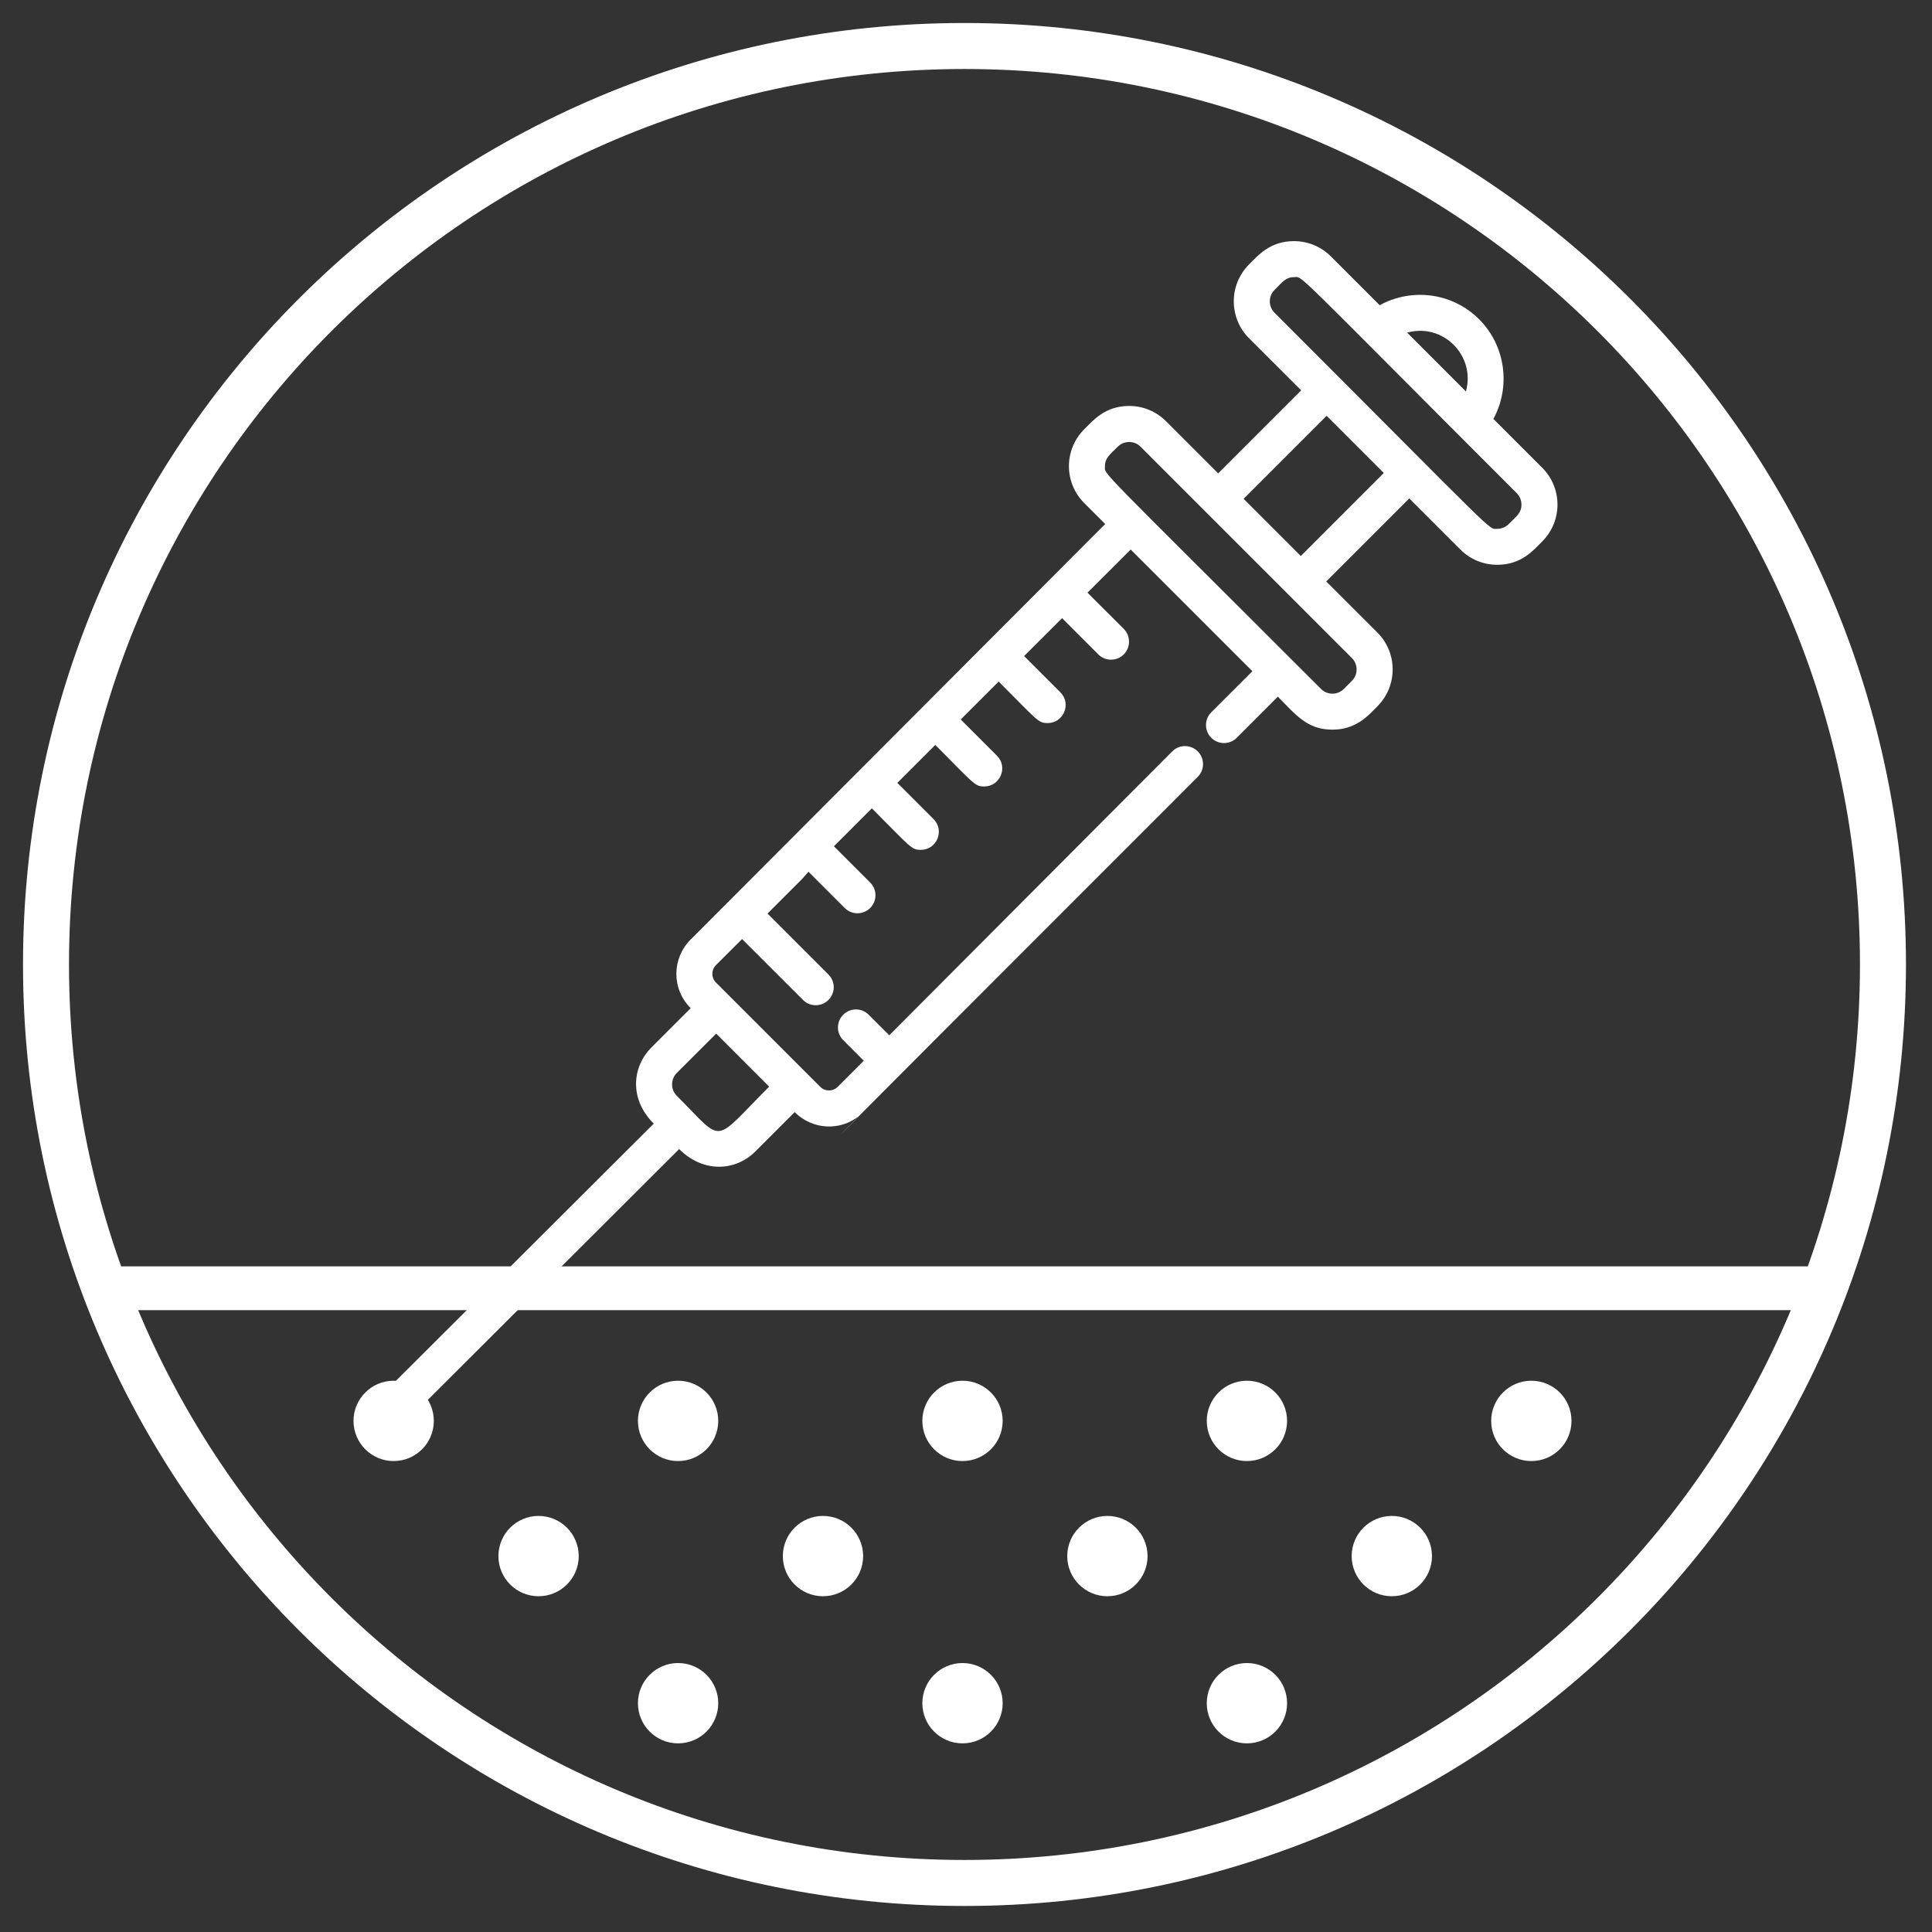
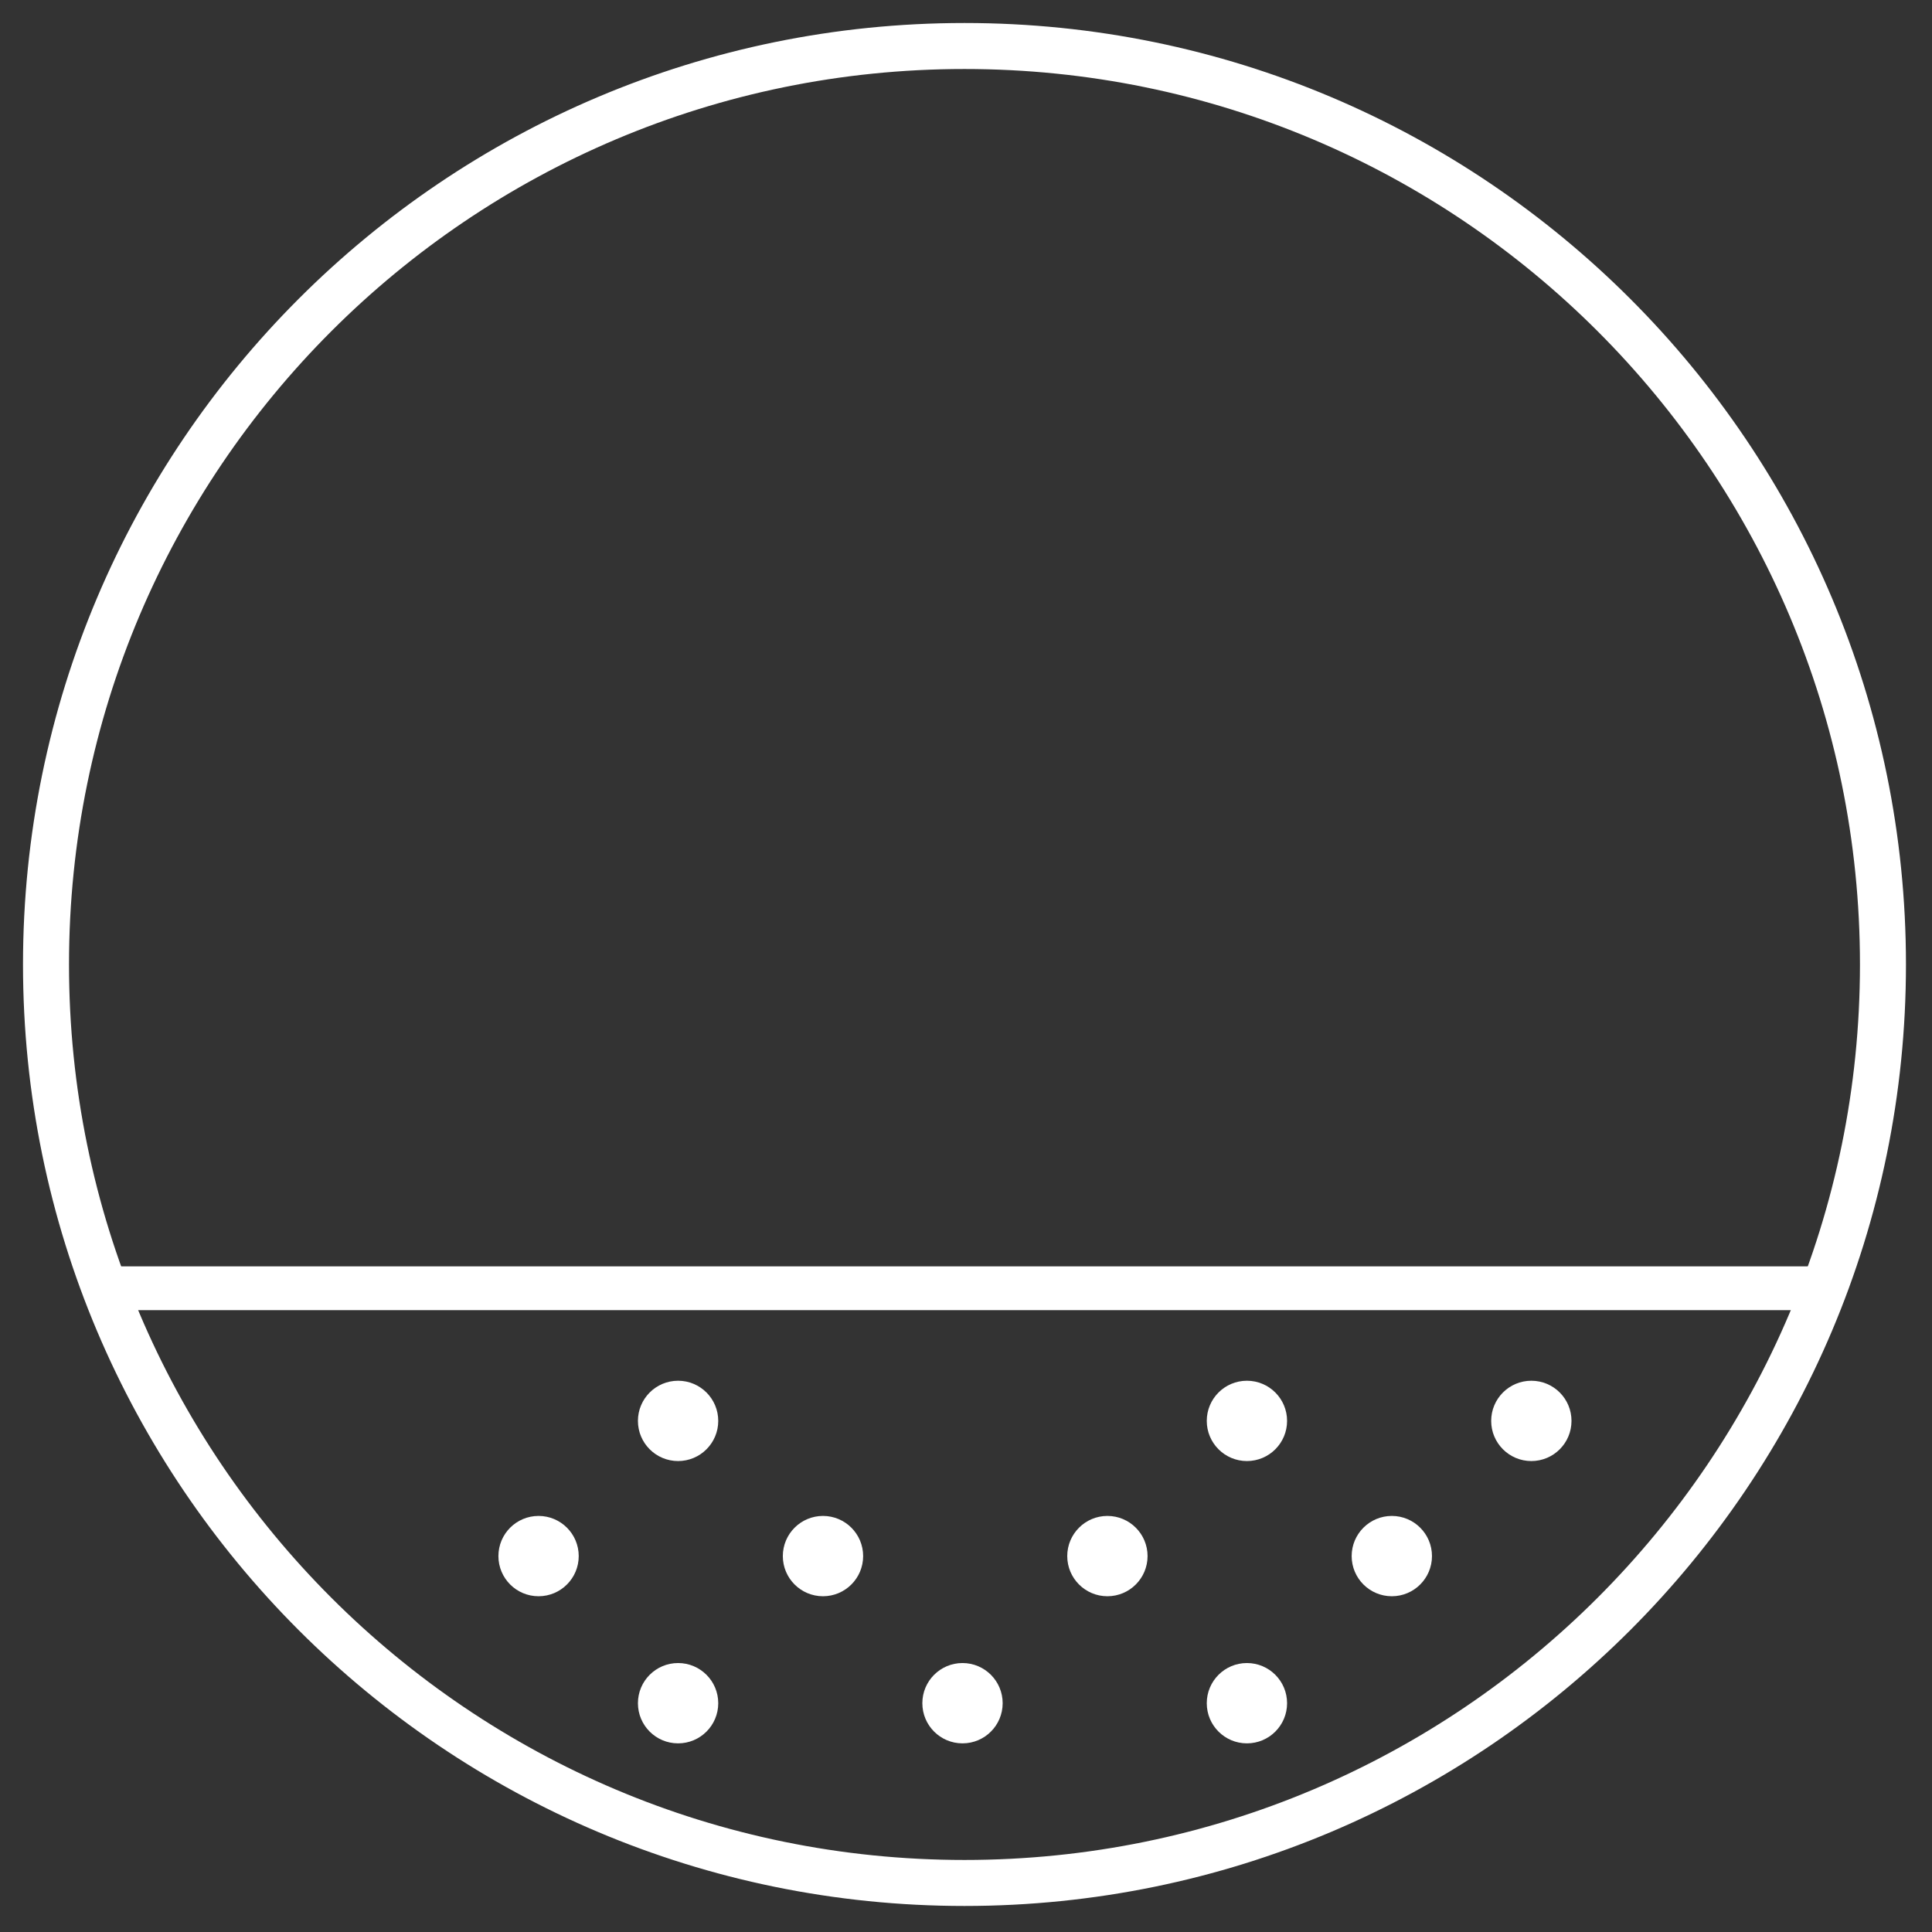
<svg xmlns="http://www.w3.org/2000/svg" width="42px" height="42px" viewBox="0 0 42 42" version="1.1">
  <rect x="0" y="0" width="42" height="42" fill="#333333" stroke="none" />
  <title>icon-chirurgia-estetica-white</title>
  <desc>Created with Sketch.</desc>
  <defs />
  <g id="Page-1" stroke="none" stroke-width="1" fill="none" fill-rule="evenodd">
    <g id="icon-chirurgia-estetica-white" transform="translate(1, 1)">
      <path d="M39.934,19.967 C39.934,30.994 30.995,39.934 19.967,39.934 C8.939,39.934 7.93650794e-05,30.994 7.93650794e-05,19.967 C7.93650794e-05,8.94 8.939,-1.58730159e-05 19.967,-1.58730159e-05 C30.995,-1.58730159e-05 39.934,8.94 39.934,19.967 Z" id="Stroke-1" stroke="#FFFFFF" stroke-linecap="round" stroke-linejoin="round" />
-       <path d="M6.685,29.889 C6.685,29.407 7.076,29.016 7.558,29.016 C8.04,29.016 8.431,29.407 8.431,29.889 C8.431,30.371 8.04,30.762 7.558,30.762 C7.076,30.762 6.685,30.371 6.685,29.889" id="Fill-3" fill="#FFFFFF" />
      <path d="M12.868,29.889 C12.868,29.407 13.259,29.016 13.741,29.016 C14.223,29.016 14.614,29.407 14.614,29.889 C14.614,30.371 14.223,30.762 13.741,30.762 C13.259,30.762 12.868,30.371 12.868,29.889" id="Fill-5" fill="#FFFFFF" />
      <path d="M12.868,36.026 C12.868,35.544 13.259,35.153 13.741,35.153 C14.223,35.153 14.614,35.544 14.614,36.026 C14.614,36.509 14.223,36.899 13.741,36.899 C13.259,36.899 12.868,36.509 12.868,36.026" id="Fill-7" fill="#FFFFFF" />
      <path d="M25.234,29.889 C25.234,29.407 25.625,29.016 26.107,29.016 C26.589,29.016 26.98,29.407 26.98,29.889 C26.98,30.371 26.589,30.762 26.107,30.762 C25.625,30.762 25.234,30.371 25.234,29.889" id="Fill-9" fill="#FFFFFF" />
      <path d="M31.417,29.889 C31.417,29.407 31.808,29.016 32.29,29.016 C32.773,29.016 33.163,29.407 33.163,29.889 C33.163,30.371 32.773,30.762 32.29,30.762 C31.808,30.762 31.417,30.371 31.417,29.889" id="Fill-11" fill="#FFFFFF" />
      <path d="M25.234,36.026 C25.234,35.544 25.625,35.153 26.107,35.153 C26.589,35.153 26.98,35.544 26.98,36.026 C26.98,36.509 26.589,36.899 26.107,36.899 C25.625,36.899 25.234,36.509 25.234,36.026" id="Fill-13" fill="#FFFFFF" />
-       <path d="M19.051,29.889 C19.051,29.407 19.442,29.016 19.924,29.016 C20.406,29.016 20.797,29.407 20.797,29.889 C20.797,30.371 20.406,30.762 19.924,30.762 C19.442,30.762 19.051,30.371 19.051,29.889" id="Fill-15" fill="#FFFFFF" />
      <path d="M19.051,36.026 C19.051,35.544 19.442,35.153 19.924,35.153 C20.406,35.153 20.797,35.544 20.797,36.026 C20.797,36.509 20.406,36.899 19.924,36.899 C19.442,36.899 19.051,36.509 19.051,36.026" id="Fill-17" fill="#FFFFFF" />
      <path d="M16.018,32.828 C16.018,32.346 16.409,31.955 16.891,31.955 C17.373,31.955 17.764,32.346 17.764,32.828 C17.764,33.31 17.373,33.701 16.891,33.701 C16.409,33.701 16.018,33.31 16.018,32.828" id="Fill-19" fill="#FFFFFF" />
      <path d="M9.835,32.828 C9.835,32.346 10.225,31.955 10.708,31.955 C11.19,31.955 11.581,32.346 11.581,32.828 C11.581,33.31 11.19,33.701 10.708,33.701 C10.225,33.701 9.835,33.31 9.835,32.828" id="Fill-21" fill="#FFFFFF" />
      <path d="M28.384,32.828 C28.384,32.346 28.775,31.955 29.257,31.955 C29.739,31.955 30.13,32.346 30.13,32.828 C30.13,33.31 29.739,33.701 29.257,33.701 C28.775,33.701 28.384,33.31 28.384,32.828" id="Fill-23" fill="#FFFFFF" />
      <path d="M22.201,32.828 C22.201,32.346 22.592,31.955 23.074,31.955 C23.556,31.955 23.947,32.346 23.947,32.828 C23.947,33.31 23.556,33.701 23.074,33.701 C22.592,33.701 22.201,33.31 22.201,32.828" id="Fill-25" fill="#FFFFFF" />
-       <path d="M31.798,10.393 C31.731,10.459 31.643,10.496 31.549,10.496 C31.344,10.496 31.652,10.744 26.707,5.799 C26.57,5.662 26.57,5.439 26.707,5.303 C26.882,5.128 26.953,5.025 27.13,5.025 C27.338,5.025 26.992,4.741 31.973,9.721 C32.039,9.788 32.075,9.876 32.075,9.97 C32.076,10.148 31.971,10.219 31.798,10.393 L31.798,10.393 Z M27.278,11.087 C26.836,10.645 26.468,10.277 26.035,9.844 L27.84,8.039 L29.083,9.282 L27.278,11.087 Z M28.389,13.305 C28.526,13.442 28.526,13.665 28.389,13.801 L28.214,13.977 C28.077,14.114 27.855,14.114 27.718,13.977 C22.765,9.023 23.021,9.335 23.021,9.134 C23.021,8.956 23.125,8.885 23.299,8.711 C23.436,8.574 23.658,8.574 23.795,8.711 L28.389,13.305 Z M30.868,7.51 L29.59,6.231 C30.368,6.014 31.083,6.728 30.868,7.51 L30.868,7.51 Z M14.569,21.47 L15.721,22.623 C14.467,23.877 14.762,23.871 13.713,22.822 C13.576,22.685 13.576,22.463 13.713,22.325 L14.569,21.47 Z M32.526,9.168 L31.465,8.107 C31.844,7.412 31.734,6.521 31.157,5.943 C30.568,5.354 29.685,5.256 28.993,5.635 L27.932,4.574 C27.718,4.36 27.433,4.242 27.13,4.242 C26.609,4.242 26.351,4.551 26.153,4.749 C25.711,5.191 25.711,5.911 26.153,6.353 L27.287,7.486 L25.482,9.291 L24.349,8.158 C24.134,7.943 23.85,7.825 23.547,7.825 C23.023,7.825 22.765,8.138 22.57,8.332 C22.127,8.776 22.127,9.493 22.57,9.936 L23.026,10.392 C22.307,11.112 14.387,19.051 14.011,19.428 C13.607,19.831 13.594,20.496 14.015,20.917 L13.16,21.772 C12.755,22.177 12.661,22.877 13.212,23.427 C13.19,23.448 7.636,28.988 7.615,29.01 C7.462,29.163 7.462,29.41 7.615,29.563 C7.768,29.716 8.016,29.716 8.169,29.563 C8.189,29.542 13.744,24.001 13.764,23.98 C14.287,24.502 14.987,24.464 15.42,24.032 L16.275,23.177 C16.66,23.561 17.268,23.596 17.685,23.252 C17.749,23.2 14.571,26.354 25.038,15.888 C25.191,15.735 25.191,15.487 25.038,15.334 C24.885,15.181 24.637,15.181 24.484,15.334 L18.332,21.506 L17.884,21.059 C17.732,20.906 17.484,20.906 17.331,21.059 C17.178,21.212 17.178,21.46 17.331,21.612 L17.778,22.06 L17.21,22.628 C17.106,22.732 16.937,22.731 16.833,22.628 C15.643,21.437 16.679,22.474 14.564,20.359 C14.46,20.255 14.46,20.085 14.564,19.981 L15.132,19.414 L16.457,20.738 C16.609,20.891 16.857,20.891 17.01,20.738 C17.163,20.585 17.163,20.338 17.01,20.185 L15.685,18.86 L16.443,18.102 L16.575,17.951 L17.363,18.739 C17.516,18.892 17.764,18.892 17.917,18.739 C18.07,18.586 18.07,18.338 17.917,18.185 L17.129,17.397 L17.953,16.572 C18.8,17.42 18.809,17.475 19.018,17.475 C19.364,17.475 19.542,17.054 19.295,16.807 L18.507,16.019 L19.332,15.194 C20.177,16.04 20.187,16.097 20.396,16.097 C20.742,16.097 20.921,15.676 20.673,15.429 L19.885,14.641 L20.71,13.816 C21.555,14.661 21.565,14.719 21.775,14.719 C22.12,14.719 22.299,14.298 22.052,14.051 L21.263,13.262 L22.088,12.438 L22.876,13.226 C23.029,13.379 23.277,13.379 23.43,13.226 C23.582,13.073 23.582,12.825 23.43,12.672 L22.641,11.884 L23.58,10.946 C25.16,12.526 24.56,11.926 26.226,13.592 L25.332,14.485 C25.179,14.638 25.179,14.886 25.332,15.039 C25.485,15.192 25.733,15.192 25.886,15.039 L26.779,14.145 C27.171,14.537 27.411,14.862 27.966,14.862 C28.489,14.862 28.748,14.55 28.943,14.355 C29.386,13.912 29.386,13.194 28.943,12.751 L27.831,11.64 L29.636,9.835 L30.747,10.946 C30.961,11.161 31.246,11.278 31.549,11.278 C32.074,11.278 32.333,10.964 32.526,10.771 C32.969,10.328 32.969,9.611 32.526,9.168 L32.526,9.168 Z" id="Fill-27" fill="#FFFFFF" />
      <path d="M38.214,27.482 L1.581,27.482 C1.341,27.482 1.126,27.289 1.114,27.031 C1.1,26.757 1.303,26.53 1.556,26.53 L38.427,26.53 C38.872,26.95 38.601,27.482 38.214,27.482" id="Fill-29" fill="#FFFFFF" />
    </g>
  </g>
</svg>